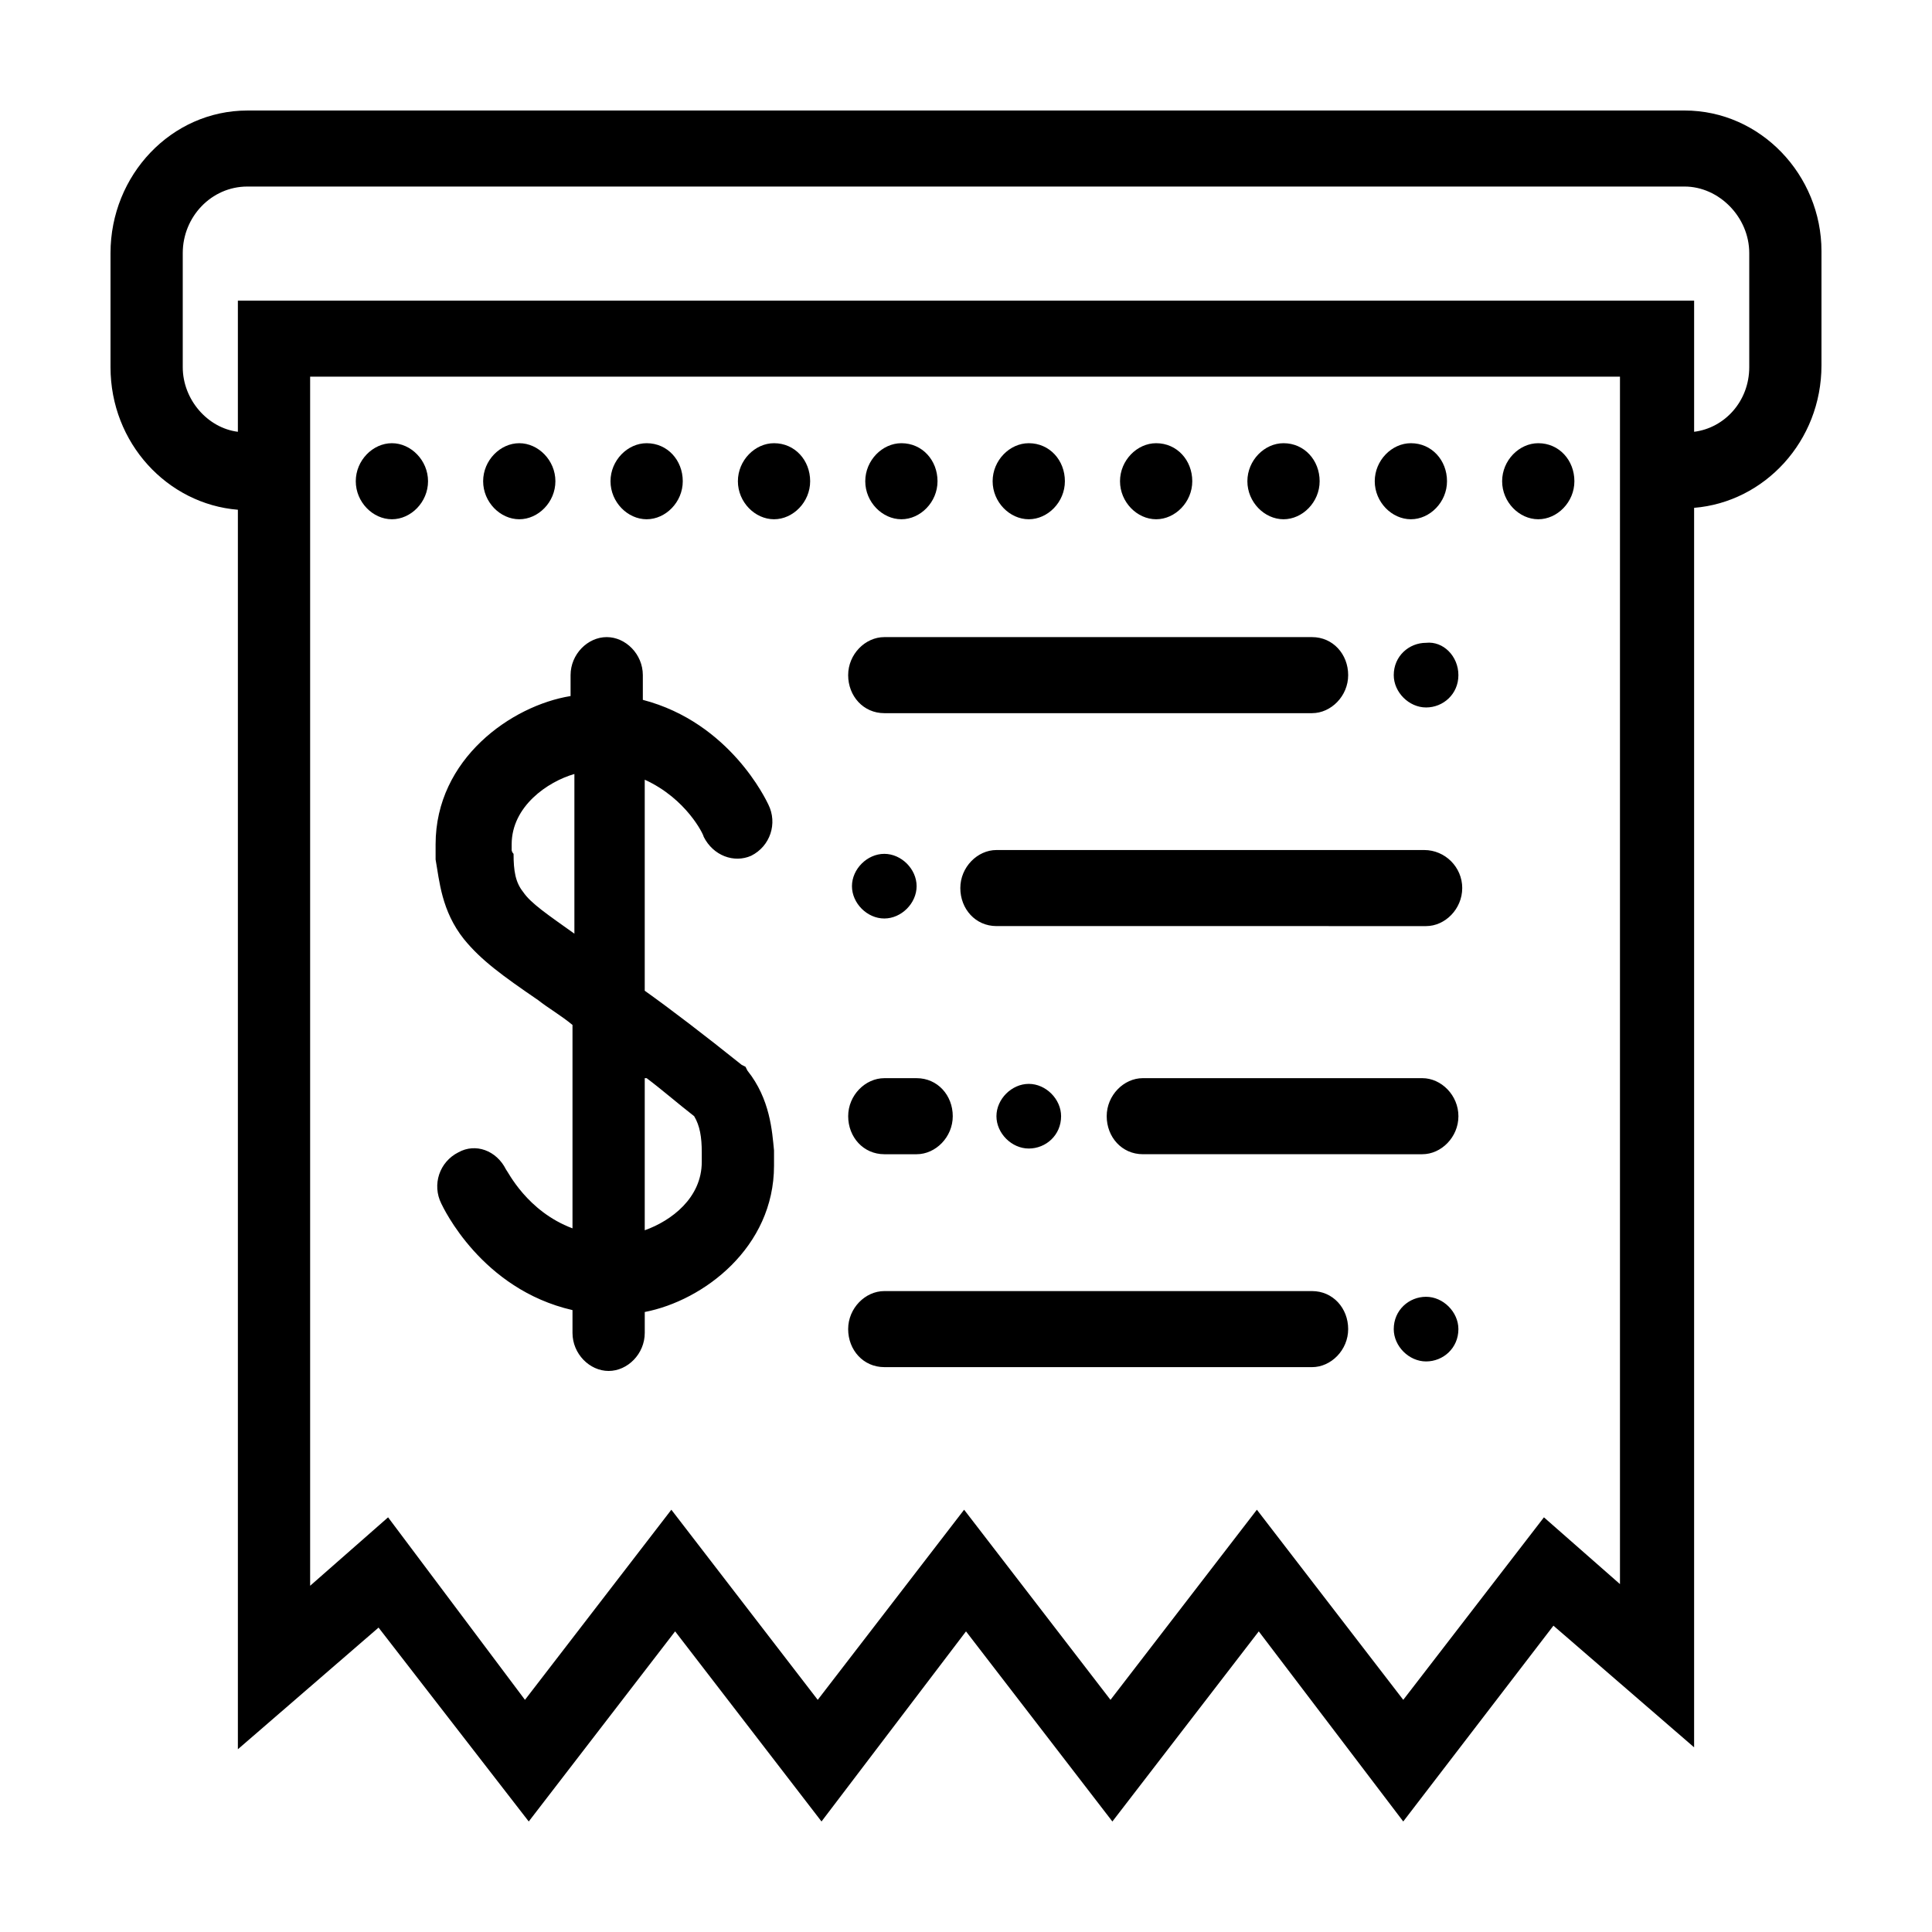
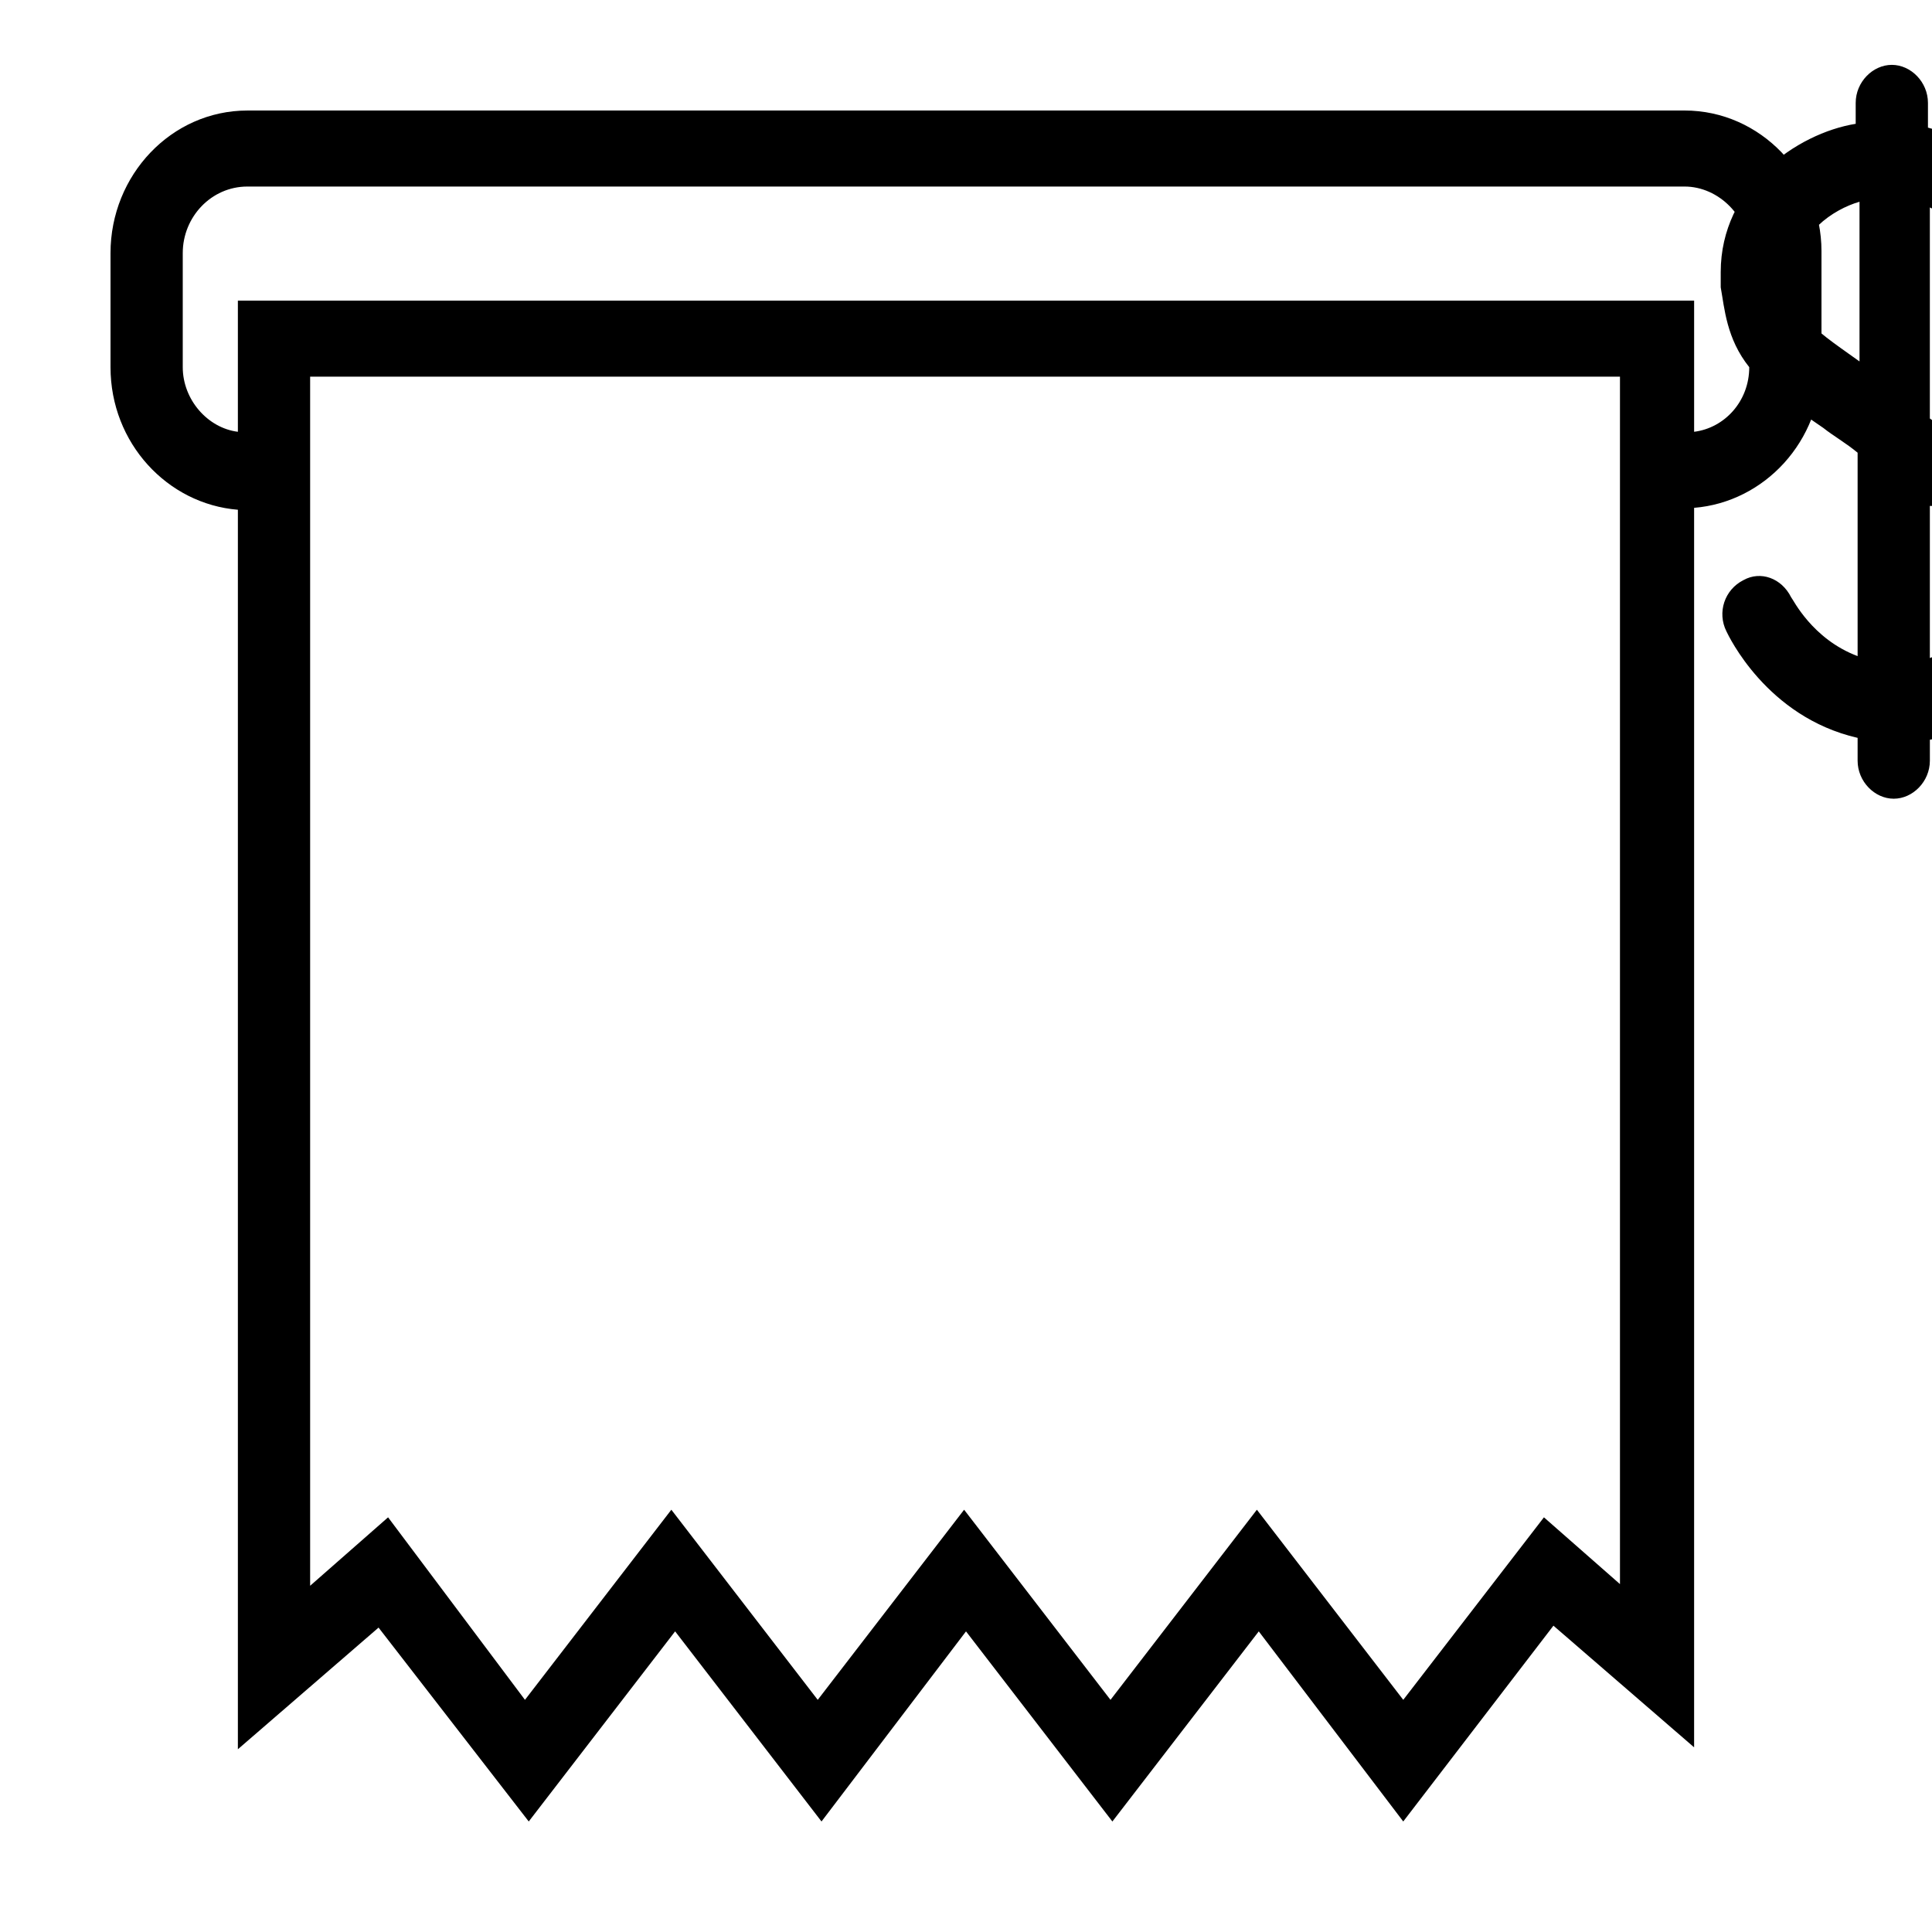
<svg xmlns="http://www.w3.org/2000/svg" fill="#000000" width="800px" height="800px" version="1.1" viewBox="144 144 512 512">
-   <path d="m590.44 173.29h-380.88c-20.152 0-36.273 17.129-36.273 37.785v30.23c0 20.152 15.113 36.273 33.754 37.785v328.48l37.281-32.242 39.801 51.383 38.793-50.383 38.793 50.383 38.293-50.379 38.793 50.383 38.793-50.383 38.289 50.379 39.801-51.891 37.281 32.242v-328.48c18.641-1.512 33.754-17.633 33.754-37.785v-30.23c0-20.152-16.121-37.281-36.273-37.281zm-16.625 390.96-20.656-18.141-37.281 48.367-38.793-50.383-38.793 50.383-38.793-50.383-38.793 50.383-38.793-50.383-38.793 50.383-36.277-48.367-20.656 18.137v-320.42h347.12v320.43zm33.754-322.95c0 9.07-6.551 16.121-14.609 17.129v-34.762h-385.92v34.762c-8.062-1.008-14.609-8.566-14.609-17.129v-30.23c0-9.574 7.559-17.633 17.129-17.633h380.88c9.07 0 17.129 8.062 17.129 17.633zm-340.57 151.65c4.535 5.543 10.078 9.574 19.648 16.121 2.519 2.016 6.047 4.031 9.07 6.551v53.906c-12.09-4.535-17.129-15.113-17.633-15.617-2.519-5.039-8.062-7.055-12.594-4.535-5.039 2.519-7.055 8.566-4.535 13.602 0.504 1.008 10.578 22.672 34.762 28.215v6.047c0 5.543 4.535 10.078 9.574 10.078 5.039 0 9.574-4.535 9.574-10.078v-5.543c15.617-3.023 34.258-17.129 34.258-38.793v-0.504-3.527c-0.504-5.039-1.008-13.602-7.055-21.16l-0.504-1.008-1.008-0.504c-10.078-8.062-18.641-14.609-25.695-19.648v-55.922c11.082 5.039 15.617 14.609 15.617 15.113 2.519 5.039 8.062 7.055 12.594 5.039 5.039-2.519 7.055-8.566 4.535-13.602-0.504-1.008-10.078-21.664-33.25-27.711v-6.551c0-5.543-4.535-10.078-9.574-10.078-5.039 0-9.574 4.535-9.574 10.078v5.543c-15.617 2.519-35.77 16.625-35.77 39.297v0.504 3.527c1.008 5.543 1.512 13.602 7.559 21.16zm48.367 36.777c4.031 3.023 8.062 6.551 12.594 10.078 1.512 2.519 2.016 5.543 2.016 9.574v1.008 1.512c0 9.574-8.062 15.617-15.113 18.137v-40.309zm-35.77-60.457v-1.512c0-10.078 9.574-16.625 16.625-18.641v42.32c-7.055-5.039-11.586-8.062-13.602-11.082-2.016-2.519-2.519-5.543-2.519-10.078-0.504-0.504-0.504-1.008-0.504-1.008zm-41.312-97.738c0-5.543 4.535-10.078 9.574-10.078 5.039 0 9.574 4.535 9.574 10.078 0 5.543-4.535 10.078-9.574 10.078-5.043-0.004-9.574-4.535-9.574-10.078zm33.754 0c0-5.543 4.535-10.078 9.574-10.078 5.039 0 9.574 4.535 9.574 10.078 0 5.543-4.535 10.078-9.574 10.078-5.039-0.004-9.574-4.535-9.574-10.078zm33.754 0c0-5.543 4.535-10.078 9.574-10.078 5.543 0 9.574 4.535 9.574 10.078 0 5.543-4.535 10.078-9.574 10.078-5.039-0.004-9.574-4.535-9.574-10.078zm33.758 0c0-5.543 4.535-10.078 9.574-10.078 5.543 0 9.574 4.535 9.574 10.078 0 5.543-4.535 10.078-9.574 10.078-5.043-0.004-9.574-4.535-9.574-10.078zm33.754 0c0-5.543 4.535-10.078 9.574-10.078 5.543 0 9.574 4.535 9.574 10.078 0 5.543-4.535 10.078-9.574 10.078-5.039-0.004-9.574-4.535-9.574-10.078zm33.754 0c0-5.543 4.535-10.078 9.574-10.078 5.543 0 9.574 4.535 9.574 10.078 0 5.543-4.535 10.078-9.574 10.078-5.039-0.004-9.574-4.535-9.574-10.078zm33.758 0c0-5.543 4.535-10.078 9.574-10.078 5.543 0 9.574 4.535 9.574 10.078 0 5.543-4.535 10.078-9.574 10.078-5.043-0.004-9.574-4.535-9.574-10.078zm33.754 0c0-5.543 4.535-10.078 9.574-10.078 5.543 0 9.574 4.535 9.574 10.078 0 5.543-4.535 10.078-9.574 10.078-5.039-0.004-9.574-4.535-9.574-10.078zm33.754 0c0-5.543 4.535-10.078 9.574-10.078 5.543 0 9.574 4.535 9.574 10.078 0 5.543-4.535 10.078-9.574 10.078-5.039-0.004-9.574-4.535-9.574-10.078zm33.758 0c0-5.543 4.535-10.078 9.574-10.078 5.543 0 9.574 4.535 9.574 10.078 0 5.543-4.535 10.078-9.574 10.078-5.043-0.004-9.574-4.535-9.574-10.078zm-11.59 51.387c0 5.039-4.031 8.566-8.566 8.566-4.535 0-8.566-4.031-8.566-8.566 0-5.039 4.031-8.566 8.566-8.566 4.535-0.5 8.566 3.531 8.566 8.566zm-161.72 0c0-5.543 4.535-10.078 9.574-10.078h113.36c5.543 0 9.574 4.535 9.574 10.078 0 5.543-4.535 10.078-9.574 10.078h-113.36c-5.543 0-9.574-4.535-9.574-10.078zm161.72 173.31c0 5.039-4.031 8.566-8.566 8.566-4.535 0-8.566-4.031-8.566-8.566 0-5.039 4.031-8.566 8.566-8.566 4.535 0 8.566 4.031 8.566 8.566zm-161.72 0c0-5.543 4.535-10.078 9.574-10.078h113.36c5.543 0 9.574 4.535 9.574 10.078 0 5.543-4.535 10.078-9.574 10.078l-113.36-0.004c-5.543 0-9.574-4.531-9.574-10.074zm9.574-125.95c4.535 0 8.566 4.031 8.566 8.566s-4.031 8.566-8.566 8.566c-4.535 0-8.566-4.031-8.566-8.566s4.031-8.566 8.566-8.566zm38.289 60.961c4.535 0 8.566 4.031 8.566 8.566 0 5.039-4.031 8.566-8.566 8.566s-8.566-4.031-8.566-8.566c0-4.535 4.031-8.566 8.566-8.566zm114.87-51.891c0 5.543-4.535 10.078-9.574 10.078l-113.86-0.004c-5.543 0-9.574-4.535-9.574-10.078 0-5.543 4.535-10.078 9.574-10.078h113.36c5.543 0.004 10.078 4.539 10.078 10.082zm-1.008 60.457c0 5.543-4.535 10.078-9.574 10.078l-74.059-0.004c-5.543 0-9.574-4.535-9.574-10.078s4.535-10.078 9.574-10.078h74.059c5.039 0.004 9.574 4.539 9.574 10.082zm-161.72 0c0-5.543 4.535-10.078 9.574-10.078h8.566c5.543 0 9.574 4.535 9.574 10.078s-4.535 10.078-9.574 10.078h-8.566c-5.543-0.004-9.574-4.539-9.574-10.078z" />
+   <path d="m590.44 173.29h-380.88c-20.152 0-36.273 17.129-36.273 37.785v30.23c0 20.152 15.113 36.273 33.754 37.785v328.48l37.281-32.242 39.801 51.383 38.793-50.383 38.793 50.383 38.293-50.379 38.793 50.383 38.793-50.383 38.289 50.379 39.801-51.891 37.281 32.242v-328.48c18.641-1.512 33.754-17.633 33.754-37.785v-30.23c0-20.152-16.121-37.281-36.273-37.281zm-16.625 390.96-20.656-18.141-37.281 48.367-38.793-50.383-38.793 50.383-38.793-50.383-38.793 50.383-38.793-50.383-38.793 50.383-36.277-48.367-20.656 18.137v-320.42h347.12v320.43zm33.754-322.95c0 9.07-6.551 16.121-14.609 17.129v-34.762h-385.92v34.762c-8.062-1.008-14.609-8.566-14.609-17.129v-30.23c0-9.574 7.559-17.633 17.129-17.633h380.88c9.07 0 17.129 8.062 17.129 17.633zc4.535 5.543 10.078 9.574 19.648 16.121 2.519 2.016 6.047 4.031 9.07 6.551v53.906c-12.09-4.535-17.129-15.113-17.633-15.617-2.519-5.039-8.062-7.055-12.594-4.535-5.039 2.519-7.055 8.566-4.535 13.602 0.504 1.008 10.578 22.672 34.762 28.215v6.047c0 5.543 4.535 10.078 9.574 10.078 5.039 0 9.574-4.535 9.574-10.078v-5.543c15.617-3.023 34.258-17.129 34.258-38.793v-0.504-3.527c-0.504-5.039-1.008-13.602-7.055-21.16l-0.504-1.008-1.008-0.504c-10.078-8.062-18.641-14.609-25.695-19.648v-55.922c11.082 5.039 15.617 14.609 15.617 15.113 2.519 5.039 8.062 7.055 12.594 5.039 5.039-2.519 7.055-8.566 4.535-13.602-0.504-1.008-10.078-21.664-33.25-27.711v-6.551c0-5.543-4.535-10.078-9.574-10.078-5.039 0-9.574 4.535-9.574 10.078v5.543c-15.617 2.519-35.77 16.625-35.77 39.297v0.504 3.527c1.008 5.543 1.512 13.602 7.559 21.16zm48.367 36.777c4.031 3.023 8.062 6.551 12.594 10.078 1.512 2.519 2.016 5.543 2.016 9.574v1.008 1.512c0 9.574-8.062 15.617-15.113 18.137v-40.309zm-35.77-60.457v-1.512c0-10.078 9.574-16.625 16.625-18.641v42.32c-7.055-5.039-11.586-8.062-13.602-11.082-2.016-2.519-2.519-5.543-2.519-10.078-0.504-0.504-0.504-1.008-0.504-1.008zm-41.312-97.738c0-5.543 4.535-10.078 9.574-10.078 5.039 0 9.574 4.535 9.574 10.078 0 5.543-4.535 10.078-9.574 10.078-5.043-0.004-9.574-4.535-9.574-10.078zm33.754 0c0-5.543 4.535-10.078 9.574-10.078 5.039 0 9.574 4.535 9.574 10.078 0 5.543-4.535 10.078-9.574 10.078-5.039-0.004-9.574-4.535-9.574-10.078zm33.754 0c0-5.543 4.535-10.078 9.574-10.078 5.543 0 9.574 4.535 9.574 10.078 0 5.543-4.535 10.078-9.574 10.078-5.039-0.004-9.574-4.535-9.574-10.078zm33.758 0c0-5.543 4.535-10.078 9.574-10.078 5.543 0 9.574 4.535 9.574 10.078 0 5.543-4.535 10.078-9.574 10.078-5.043-0.004-9.574-4.535-9.574-10.078zm33.754 0c0-5.543 4.535-10.078 9.574-10.078 5.543 0 9.574 4.535 9.574 10.078 0 5.543-4.535 10.078-9.574 10.078-5.039-0.004-9.574-4.535-9.574-10.078zm33.754 0c0-5.543 4.535-10.078 9.574-10.078 5.543 0 9.574 4.535 9.574 10.078 0 5.543-4.535 10.078-9.574 10.078-5.039-0.004-9.574-4.535-9.574-10.078zm33.758 0c0-5.543 4.535-10.078 9.574-10.078 5.543 0 9.574 4.535 9.574 10.078 0 5.543-4.535 10.078-9.574 10.078-5.043-0.004-9.574-4.535-9.574-10.078zm33.754 0c0-5.543 4.535-10.078 9.574-10.078 5.543 0 9.574 4.535 9.574 10.078 0 5.543-4.535 10.078-9.574 10.078-5.039-0.004-9.574-4.535-9.574-10.078zm33.754 0c0-5.543 4.535-10.078 9.574-10.078 5.543 0 9.574 4.535 9.574 10.078 0 5.543-4.535 10.078-9.574 10.078-5.039-0.004-9.574-4.535-9.574-10.078zm33.758 0c0-5.543 4.535-10.078 9.574-10.078 5.543 0 9.574 4.535 9.574 10.078 0 5.543-4.535 10.078-9.574 10.078-5.043-0.004-9.574-4.535-9.574-10.078zm-11.59 51.387c0 5.039-4.031 8.566-8.566 8.566-4.535 0-8.566-4.031-8.566-8.566 0-5.039 4.031-8.566 8.566-8.566 4.535-0.5 8.566 3.531 8.566 8.566zm-161.72 0c0-5.543 4.535-10.078 9.574-10.078h113.36c5.543 0 9.574 4.535 9.574 10.078 0 5.543-4.535 10.078-9.574 10.078h-113.36c-5.543 0-9.574-4.535-9.574-10.078zm161.72 173.31c0 5.039-4.031 8.566-8.566 8.566-4.535 0-8.566-4.031-8.566-8.566 0-5.039 4.031-8.566 8.566-8.566 4.535 0 8.566 4.031 8.566 8.566zm-161.72 0c0-5.543 4.535-10.078 9.574-10.078h113.36c5.543 0 9.574 4.535 9.574 10.078 0 5.543-4.535 10.078-9.574 10.078l-113.36-0.004c-5.543 0-9.574-4.531-9.574-10.074zm9.574-125.95c4.535 0 8.566 4.031 8.566 8.566s-4.031 8.566-8.566 8.566c-4.535 0-8.566-4.031-8.566-8.566s4.031-8.566 8.566-8.566zm38.289 60.961c4.535 0 8.566 4.031 8.566 8.566 0 5.039-4.031 8.566-8.566 8.566s-8.566-4.031-8.566-8.566c0-4.535 4.031-8.566 8.566-8.566zm114.87-51.891c0 5.543-4.535 10.078-9.574 10.078l-113.86-0.004c-5.543 0-9.574-4.535-9.574-10.078 0-5.543 4.535-10.078 9.574-10.078h113.36c5.543 0.004 10.078 4.539 10.078 10.082zm-1.008 60.457c0 5.543-4.535 10.078-9.574 10.078l-74.059-0.004c-5.543 0-9.574-4.535-9.574-10.078s4.535-10.078 9.574-10.078h74.059c5.039 0.004 9.574 4.539 9.574 10.082zm-161.72 0c0-5.543 4.535-10.078 9.574-10.078h8.566c5.543 0 9.574 4.535 9.574 10.078s-4.535 10.078-9.574 10.078h-8.566c-5.543-0.004-9.574-4.539-9.574-10.078z" />
</svg>